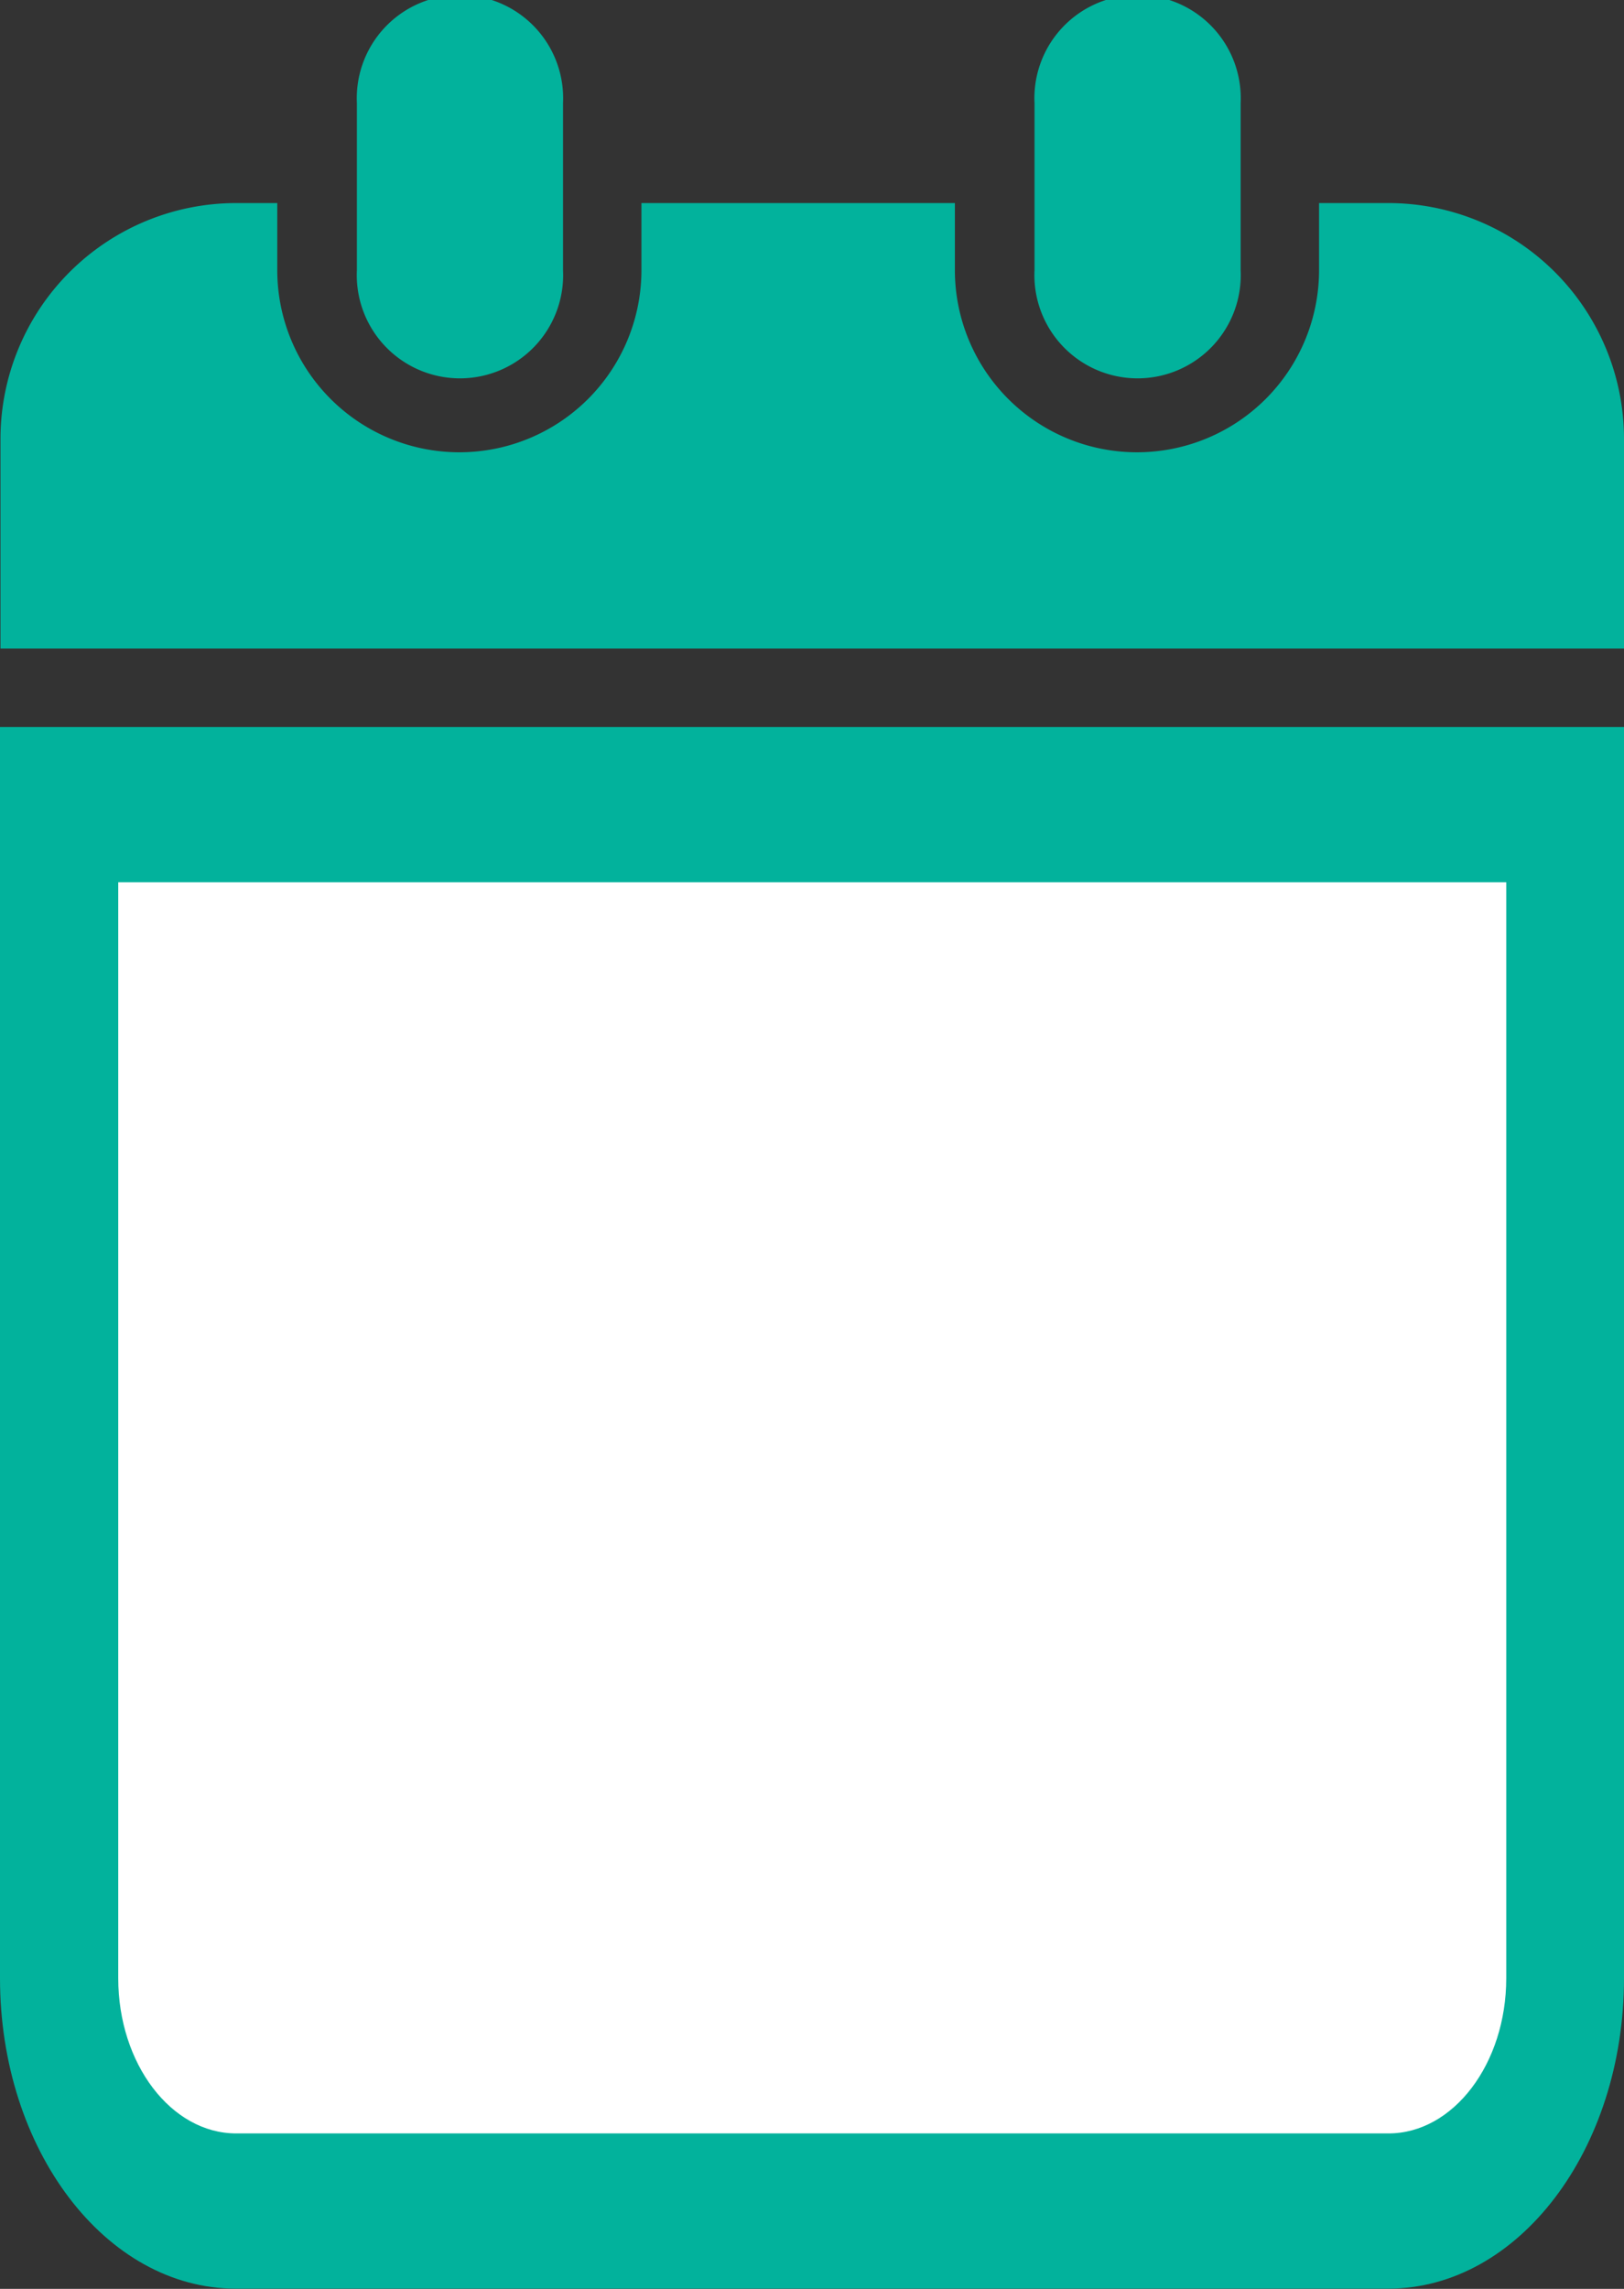
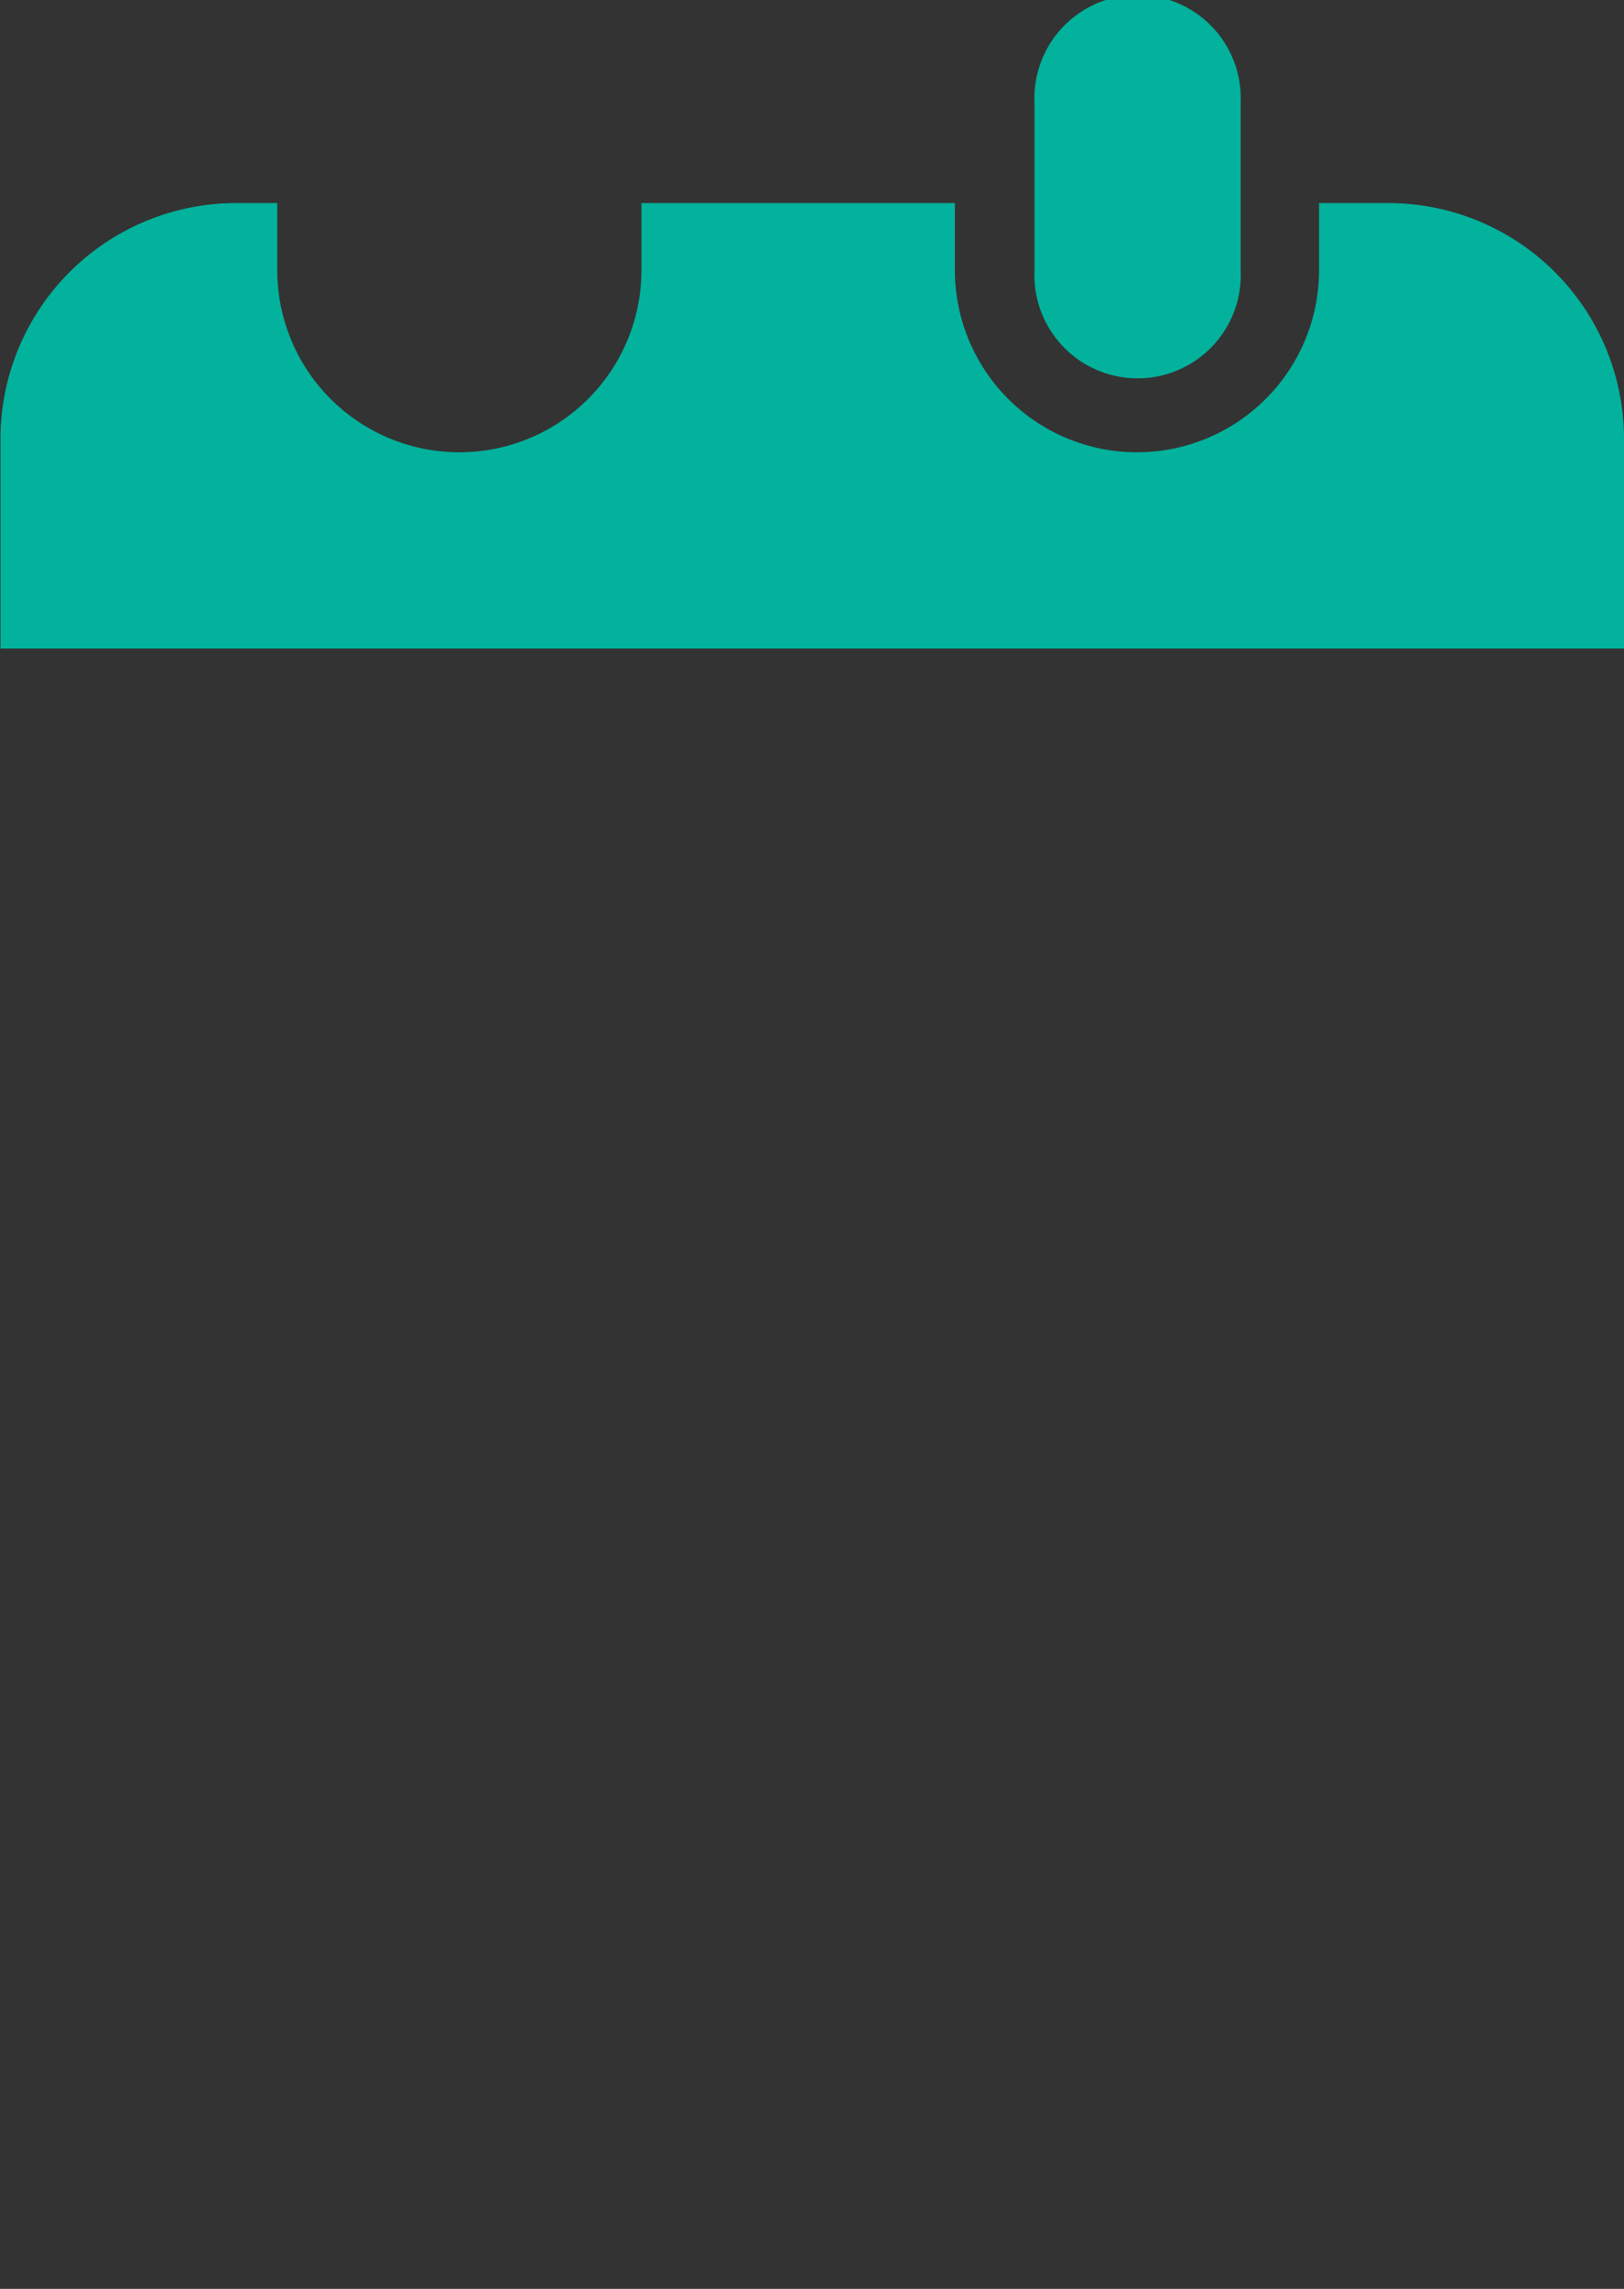
<svg xmlns="http://www.w3.org/2000/svg" id="Layer_1" data-name="Layer 1" viewBox="0 0 66.89 94.23">
  <rect x="0" y="0" width="66.89" height="94.23" fill="#333333" stroke="none" />
  <defs>
    <style>.cls-1{fill:#02b29c;}.cls-2{fill:#fff;}</style>
  </defs>
  <title>icon-calendar</title>
-   <path class="cls-1" d="M81.16,41.33H14.27V92.84c0,7.06,4.35,12.78,9.71,12.78H71.45c5.36,0,9.71-5.72,9.71-12.78Z" transform="translate(-14.27 -11.4)" />
-   <path class="cls-2" d="M76.31,47.72V92.84c0,3.52-2.18,6.39-4.85,6.39H24c-2.68,0-4.86-2.87-4.86-6.39V47.72H76.31" transform="translate(-14.27 -11.4)" />
-   <path class="cls-1" d="M37.46,22.52a4.25,4.25,0,1,1-8.49,0V15.65a4.25,4.25,0,1,1,8.49,0Z" transform="translate(-14.27 -11.4)" />
  <path class="cls-1" d="M71.45,19.76H68.6v2.76a7.48,7.48,0,1,1-15,0V19.76H40.69v2.76a7.48,7.48,0,1,1-15,0V19.76H24a9.71,9.71,0,0,0-9.71,9.71V38.1H81.16V29.47a9.71,9.71,0,0,0-9.71-9.71" transform="translate(-14.27 -11.4)" />
  <path class="cls-1" d="M65.37,22.52a4.25,4.25,0,1,1-8.49,0V15.65a4.25,4.25,0,1,1,8.49,0Z" transform="translate(-14.27 -11.4)" />
</svg>